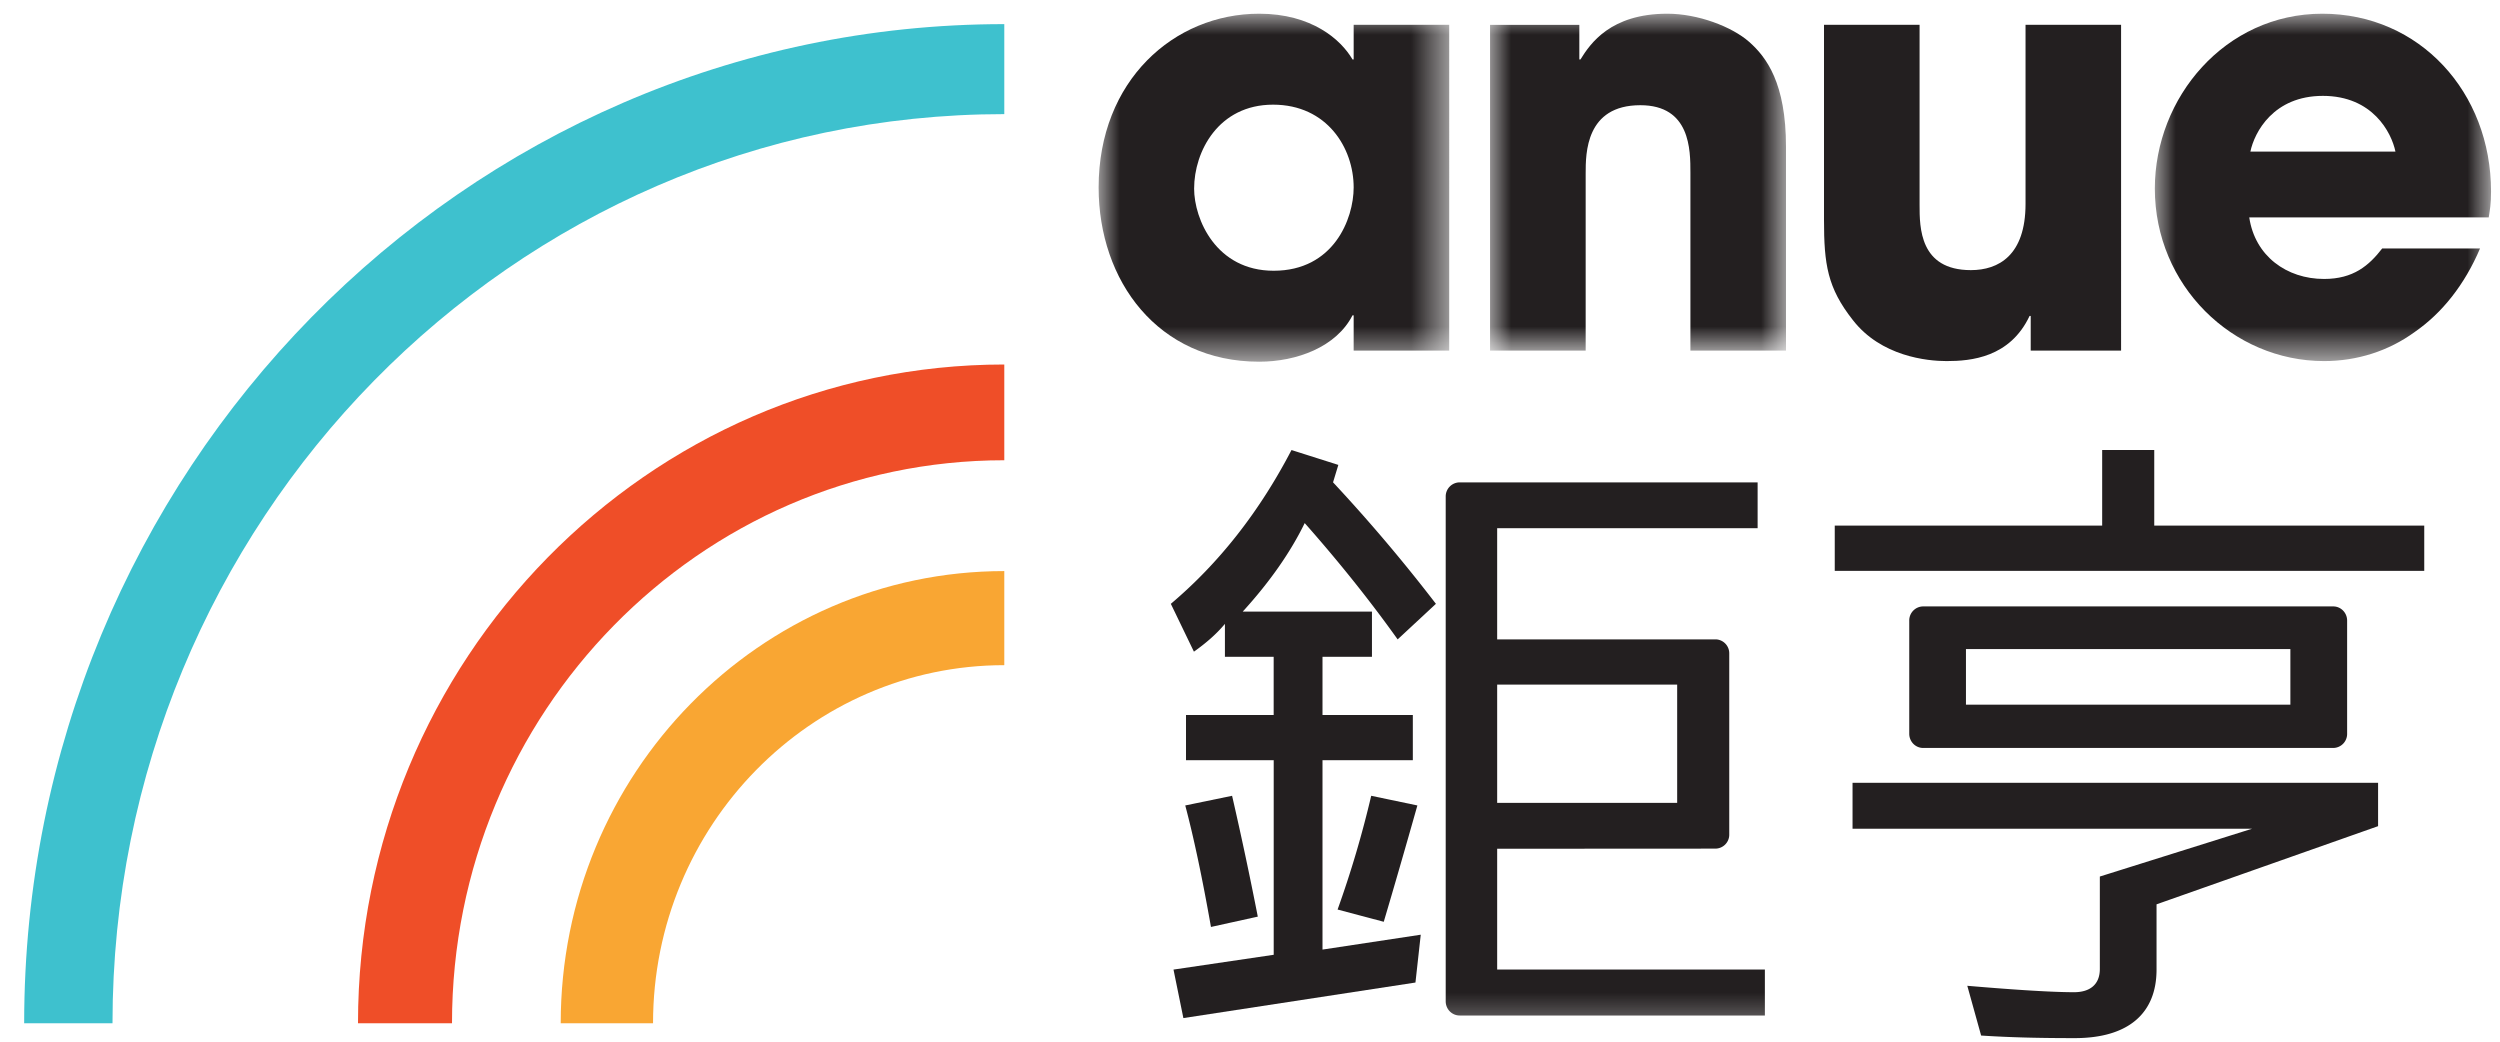
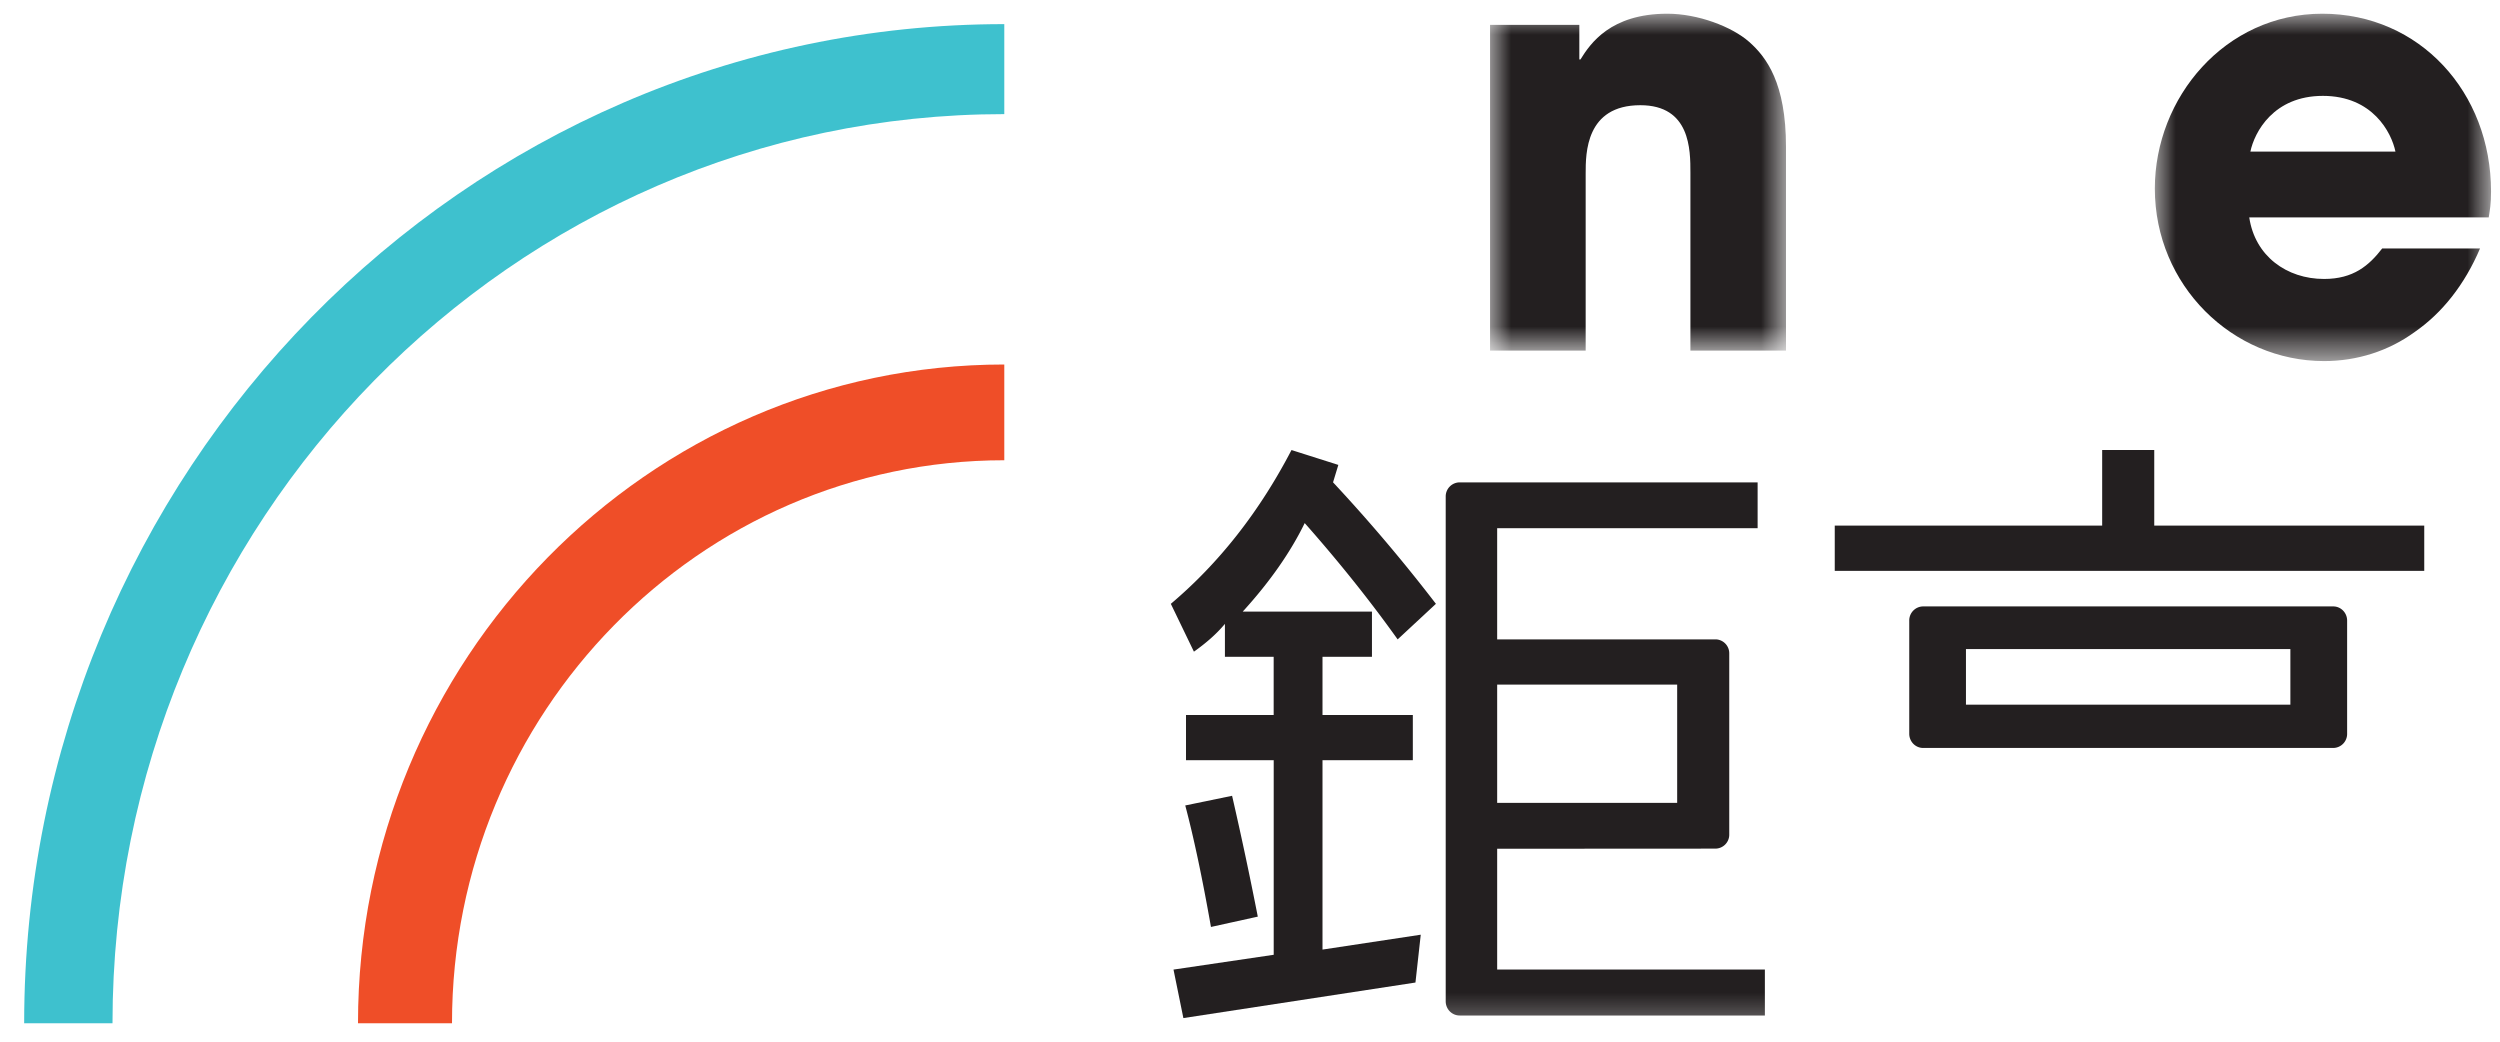
<svg xmlns="http://www.w3.org/2000/svg" xmlns:xlink="http://www.w3.org/1999/xlink" width="60" height="25" viewBox="0 0 60 25">
  <defs>
    <path id="6j6gafdmea" d="M0 0h8.414v8.352H0z" />
    <path id="xpfy3kgutc" d="M0 0h7.103v8.085H0z" />
    <path id="6d1ocm3p8e" d="M0 0h8.07v8.337H0z" />
    <path id="mb1dks62zg" d="M0 24.586h59.205V0H0z" />
  </defs>
  <g transform="translate(.58 .329)" fill="none" fill-rule="evenodd">
-     <path d="M15.093 24.229h-2.216c0-5.985 4.776-10.852 10.646-10.852v2.258c-4.648 0-8.43 3.855-8.43 8.594" fill="#F9A633" />
    <path d="M2.119 24.229H0C0 11.008 10.552.25 23.523.25v2.16C11.721 2.41 2.12 12.199 2.12 24.23" fill="#3EC1CE" />
    <path d="M10.268 24.229H8.012c0-8.718 6.959-15.81 15.511-15.81v2.298c-7.308 0-13.255 6.062-13.255 13.512" fill="#EF4E28" />
    <path d="m28.99 18.77-1.124.232c.206.775.412 1.753.617 2.916l1.124-.248a90.746 90.746 0 0 0-.617-2.9" fill="#231F20" />
    <g transform="translate(25.787)">
      <mask id="4r8bx4s5tb" fill="#fff">
        <use xlink:href="#6j6gafdmea" />
      </mask>
-       <path d="M2.292 4.197c0-.887.581-2.014 1.895-2.014 1.297 0 1.934 1.043 1.934 1.986 0 .76-.484 2-1.92 2-1.384 0-1.909-1.24-1.909-1.972m3.8 3.042h.029v.846h2.293V.267H6.121v.831h-.028C5.816.62 5.112 0 3.853 0 1.81 0 0 1.606 0 4.17c0 2.239 1.422 4.182 3.854 4.182.899 0 1.851-.352 2.239-1.113" fill="#231F20" mask="url(#4r8bx4s5tb)" />
    </g>
    <g transform="translate(35.181)">
      <mask id="h0o6i3qbyd" fill="#fff">
        <use xlink:href="#xpfy3kgutc" />
      </mask>
      <path d="M6.219.676C5.804.31 4.989 0 4.256 0 2.89 0 2.406.718 2.17 1.098h-.027v-.83H0v7.817h2.295V3.832c0-.48 0-1.636 1.312-1.636 1.202 0 1.202 1.072 1.202 1.621v4.268h2.294V3.197c0-1.535-.47-2.154-.884-2.521" fill="#231F20" mask="url(#h0o6i3qbyd)" />
    </g>
-     <path d="M46.14 8.337c.58 0 1.519-.083 1.99-1.084h.027v.832h2.169V.267h-2.293v4.297c0 1.238-.65 1.59-1.312 1.59-1.231 0-1.231-1.027-1.231-1.562V.267h-2.294v4.678c0 1.07.082 1.633.692 2.407.677.873 1.782.985 2.251.985" fill="#231F20" />
    <g transform="translate(51.136)">
      <mask id="guk31u2n3f" fill="#fff">
        <use xlink:href="#6d1ocm3p8e" />
      </mask>
      <path d="M2.293 3.31c.097-.465.553-1.338 1.74-1.338 1.19 0 1.645.873 1.742 1.338H2.293zM4.02 0C1.685 0 0 2.014 0 4.197c0 2.324 1.865 4.14 4.062 4.14.787 0 1.547-.238 2.182-.703.65-.451 1.19-1.128 1.561-2H5.457c-.318.41-.69.732-1.395.732-.898 0-1.659-.55-1.796-1.478h5.748c.027-.183.055-.31.055-.62C8.07 1.888 6.356 0 4.02 0z" fill="#231F20" mask="url(#guk31u2n3f)" />
    </g>
    <path d="m32.964 15.016.918-.853a39.79 39.79 0 0 0-2.469-2.916l.127-.418-1.124-.357c-.775 1.488-1.74 2.714-2.896 3.691l.554 1.148c.285-.202.538-.419.744-.667v.79h1.17v1.397h-2.104v1.085h2.105v4.67l-2.405.355.237 1.164 5.57-.853.127-1.148-2.358.357v-4.545h2.168v-1.085H31.16v-1.397h1.187V14.35h-3.102c.665-.729 1.156-1.443 1.488-2.125.823.931 1.567 1.861 2.231 2.792" fill="#231F20" />
-     <path d="m31.522 21.5 1.108.294c.253-.853.522-1.784.807-2.792l-1.108-.232a24.93 24.93 0 0 1-.807 2.73M43.88 19.56h9.592l-3.656 1.148v2.218c0 .388-.254.558-.618.558-.617 0-1.661-.077-2.563-.154l.332 1.194c.696.046 1.424.062 2.247.062 1.282 0 1.963-.59 1.963-1.645v-1.566l5.317-1.876v-1.04H43.881v1.101z" fill="#231F20" />
    <mask id="7g2wmu924h" fill="#fff">
      <use xlink:href="#mb1dks62zg" />
    </mask>
    <path d="M35.352 18.94h4.32v-2.838h-4.32v2.838zm0 1.101 5.24-.003a.335.335 0 0 0 .33-.324v-4.362a.335.335 0 0 0-.316-.336h-5.254v-2.668h6.251v-1.1h-7.152a.337.337 0 0 0-.334.339v12.116c0 .188.15.34.334.34h7.326V22.94h-6.425v-2.9zM46.603 16.583h7.786v-1.334h-7.786v1.334zm8.815 1.039a.337.337 0 0 0 .333-.34v-2.717c0-.188-.15-.34-.333-.34h-9.843a.337.337 0 0 0-.333.34v2.717c0 .188.15.34.333.34h9.843zM51.122 10.471h-1.25v1.815h-6.418v1.086h14.148v-1.086h-6.48z" fill="#231F20" mask="url(#7g2wmu924h)" />
  </g>
</svg>